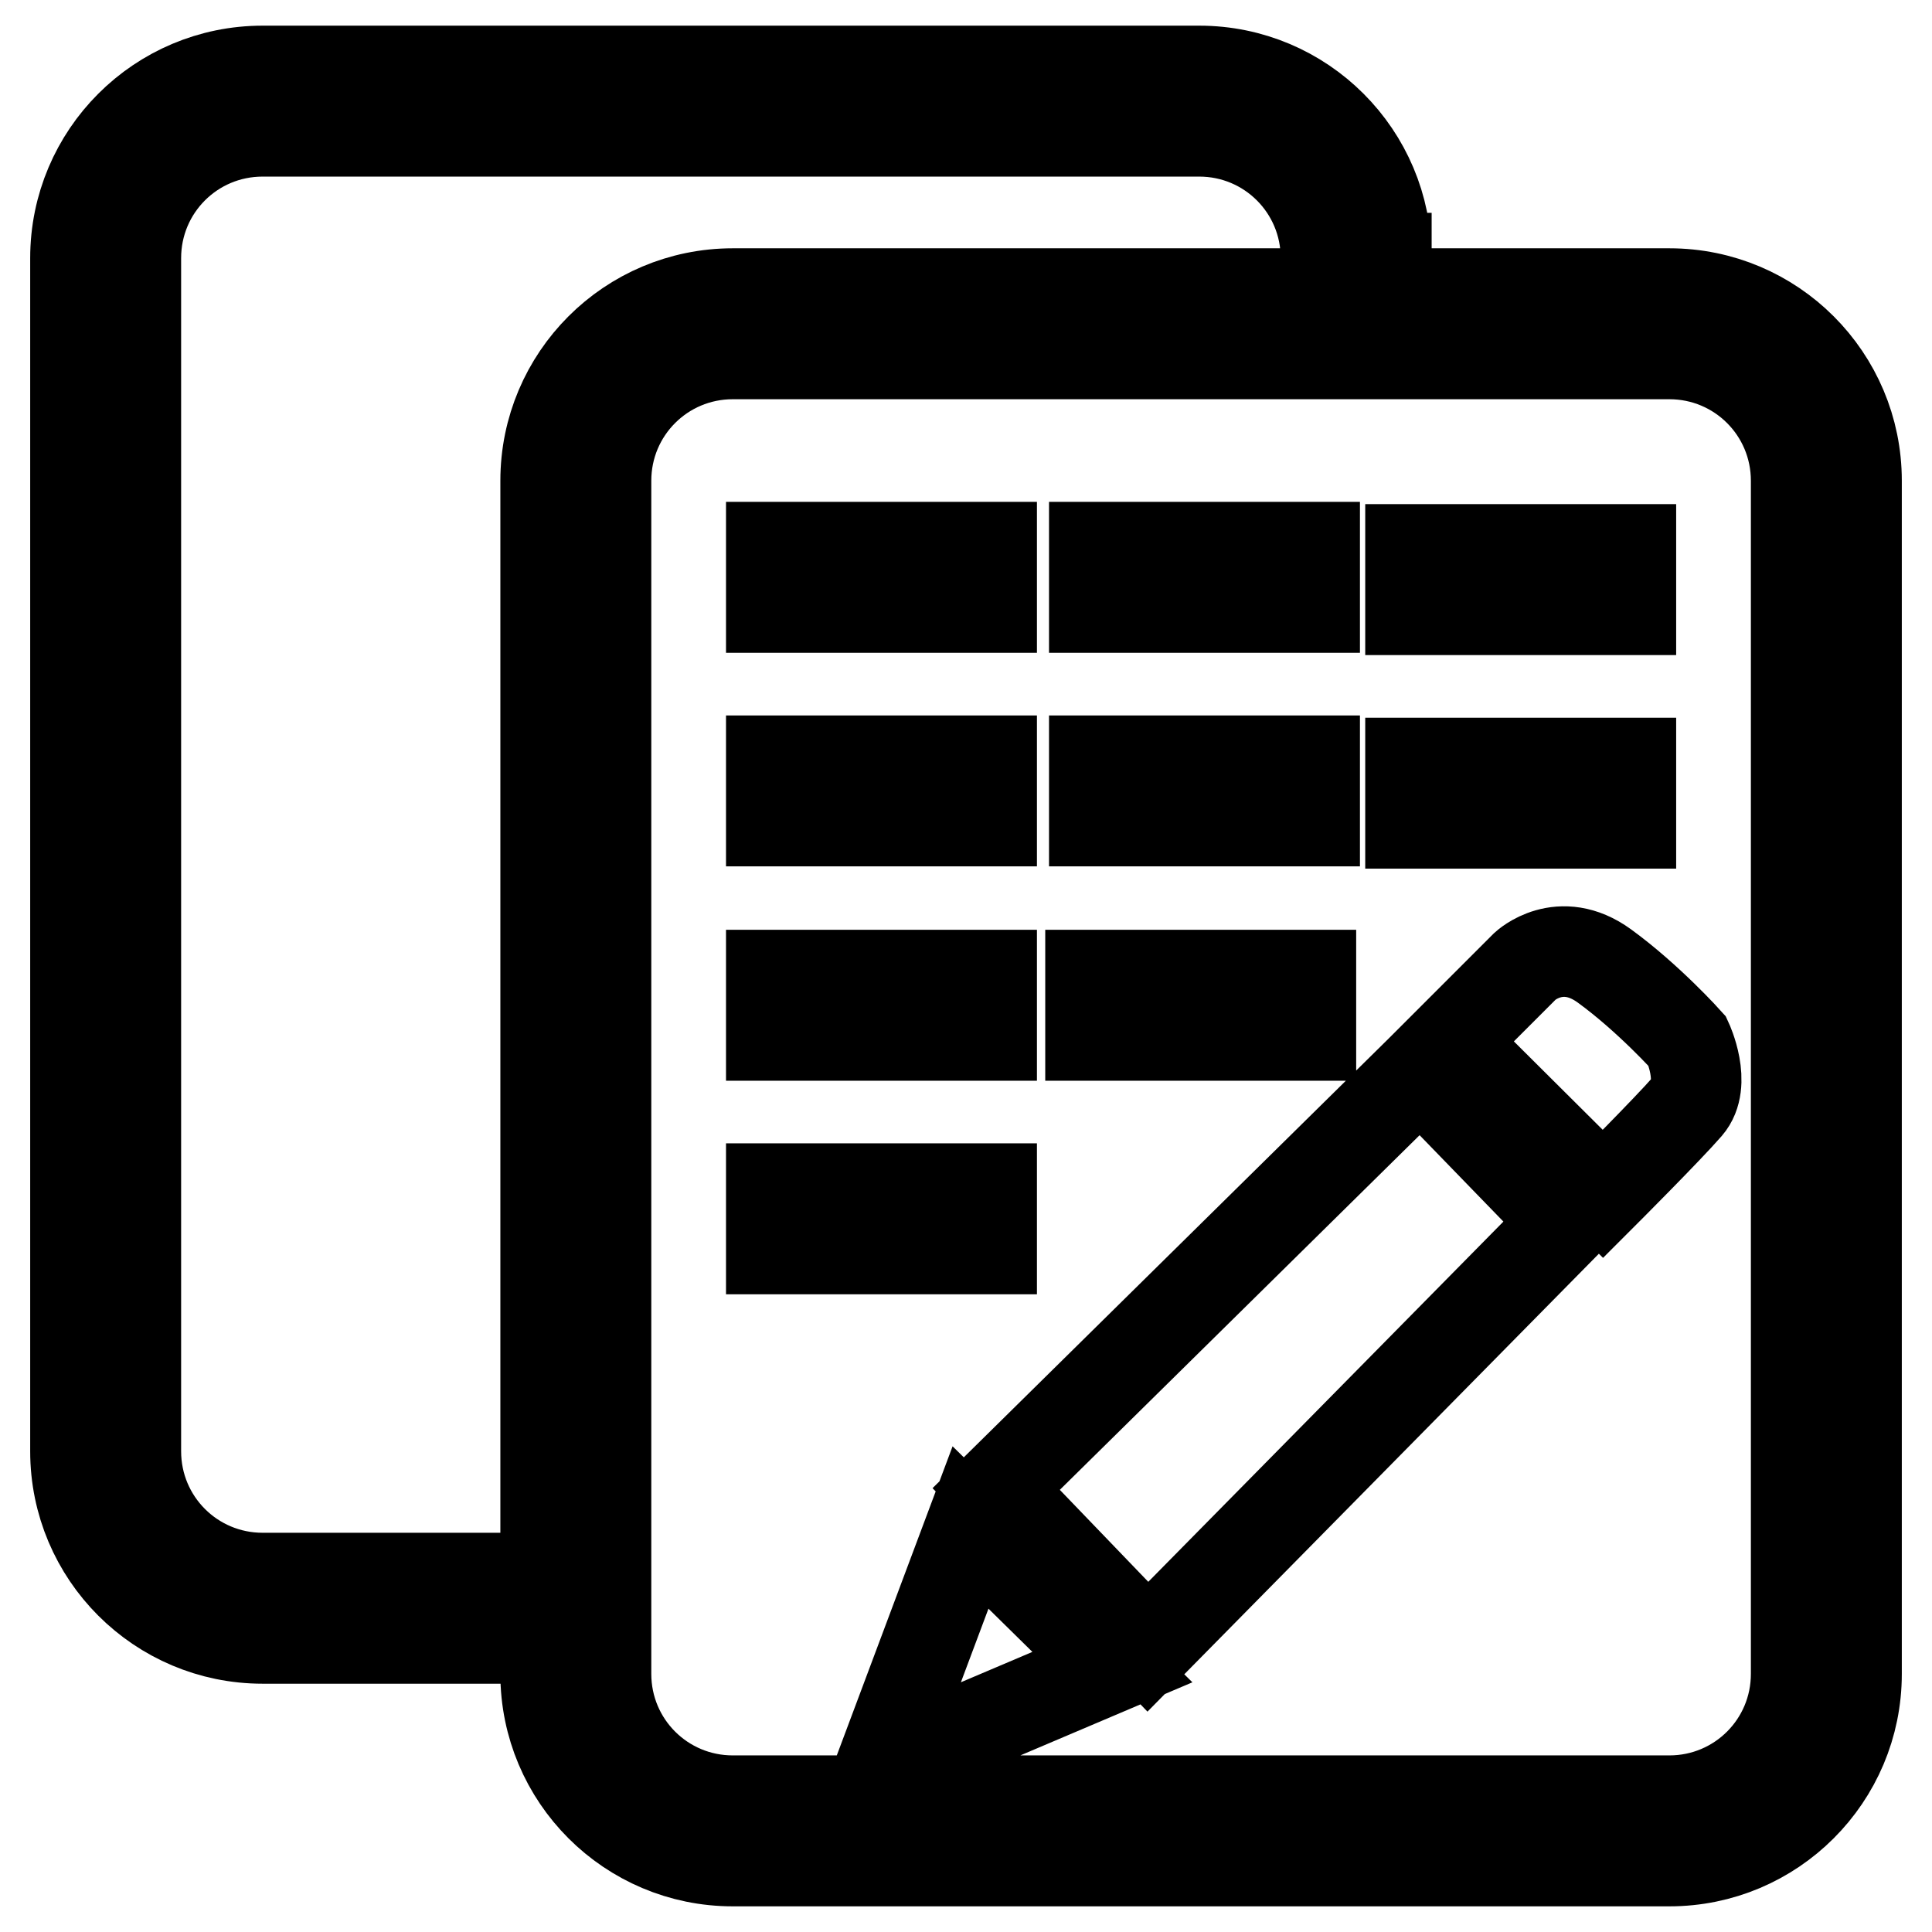
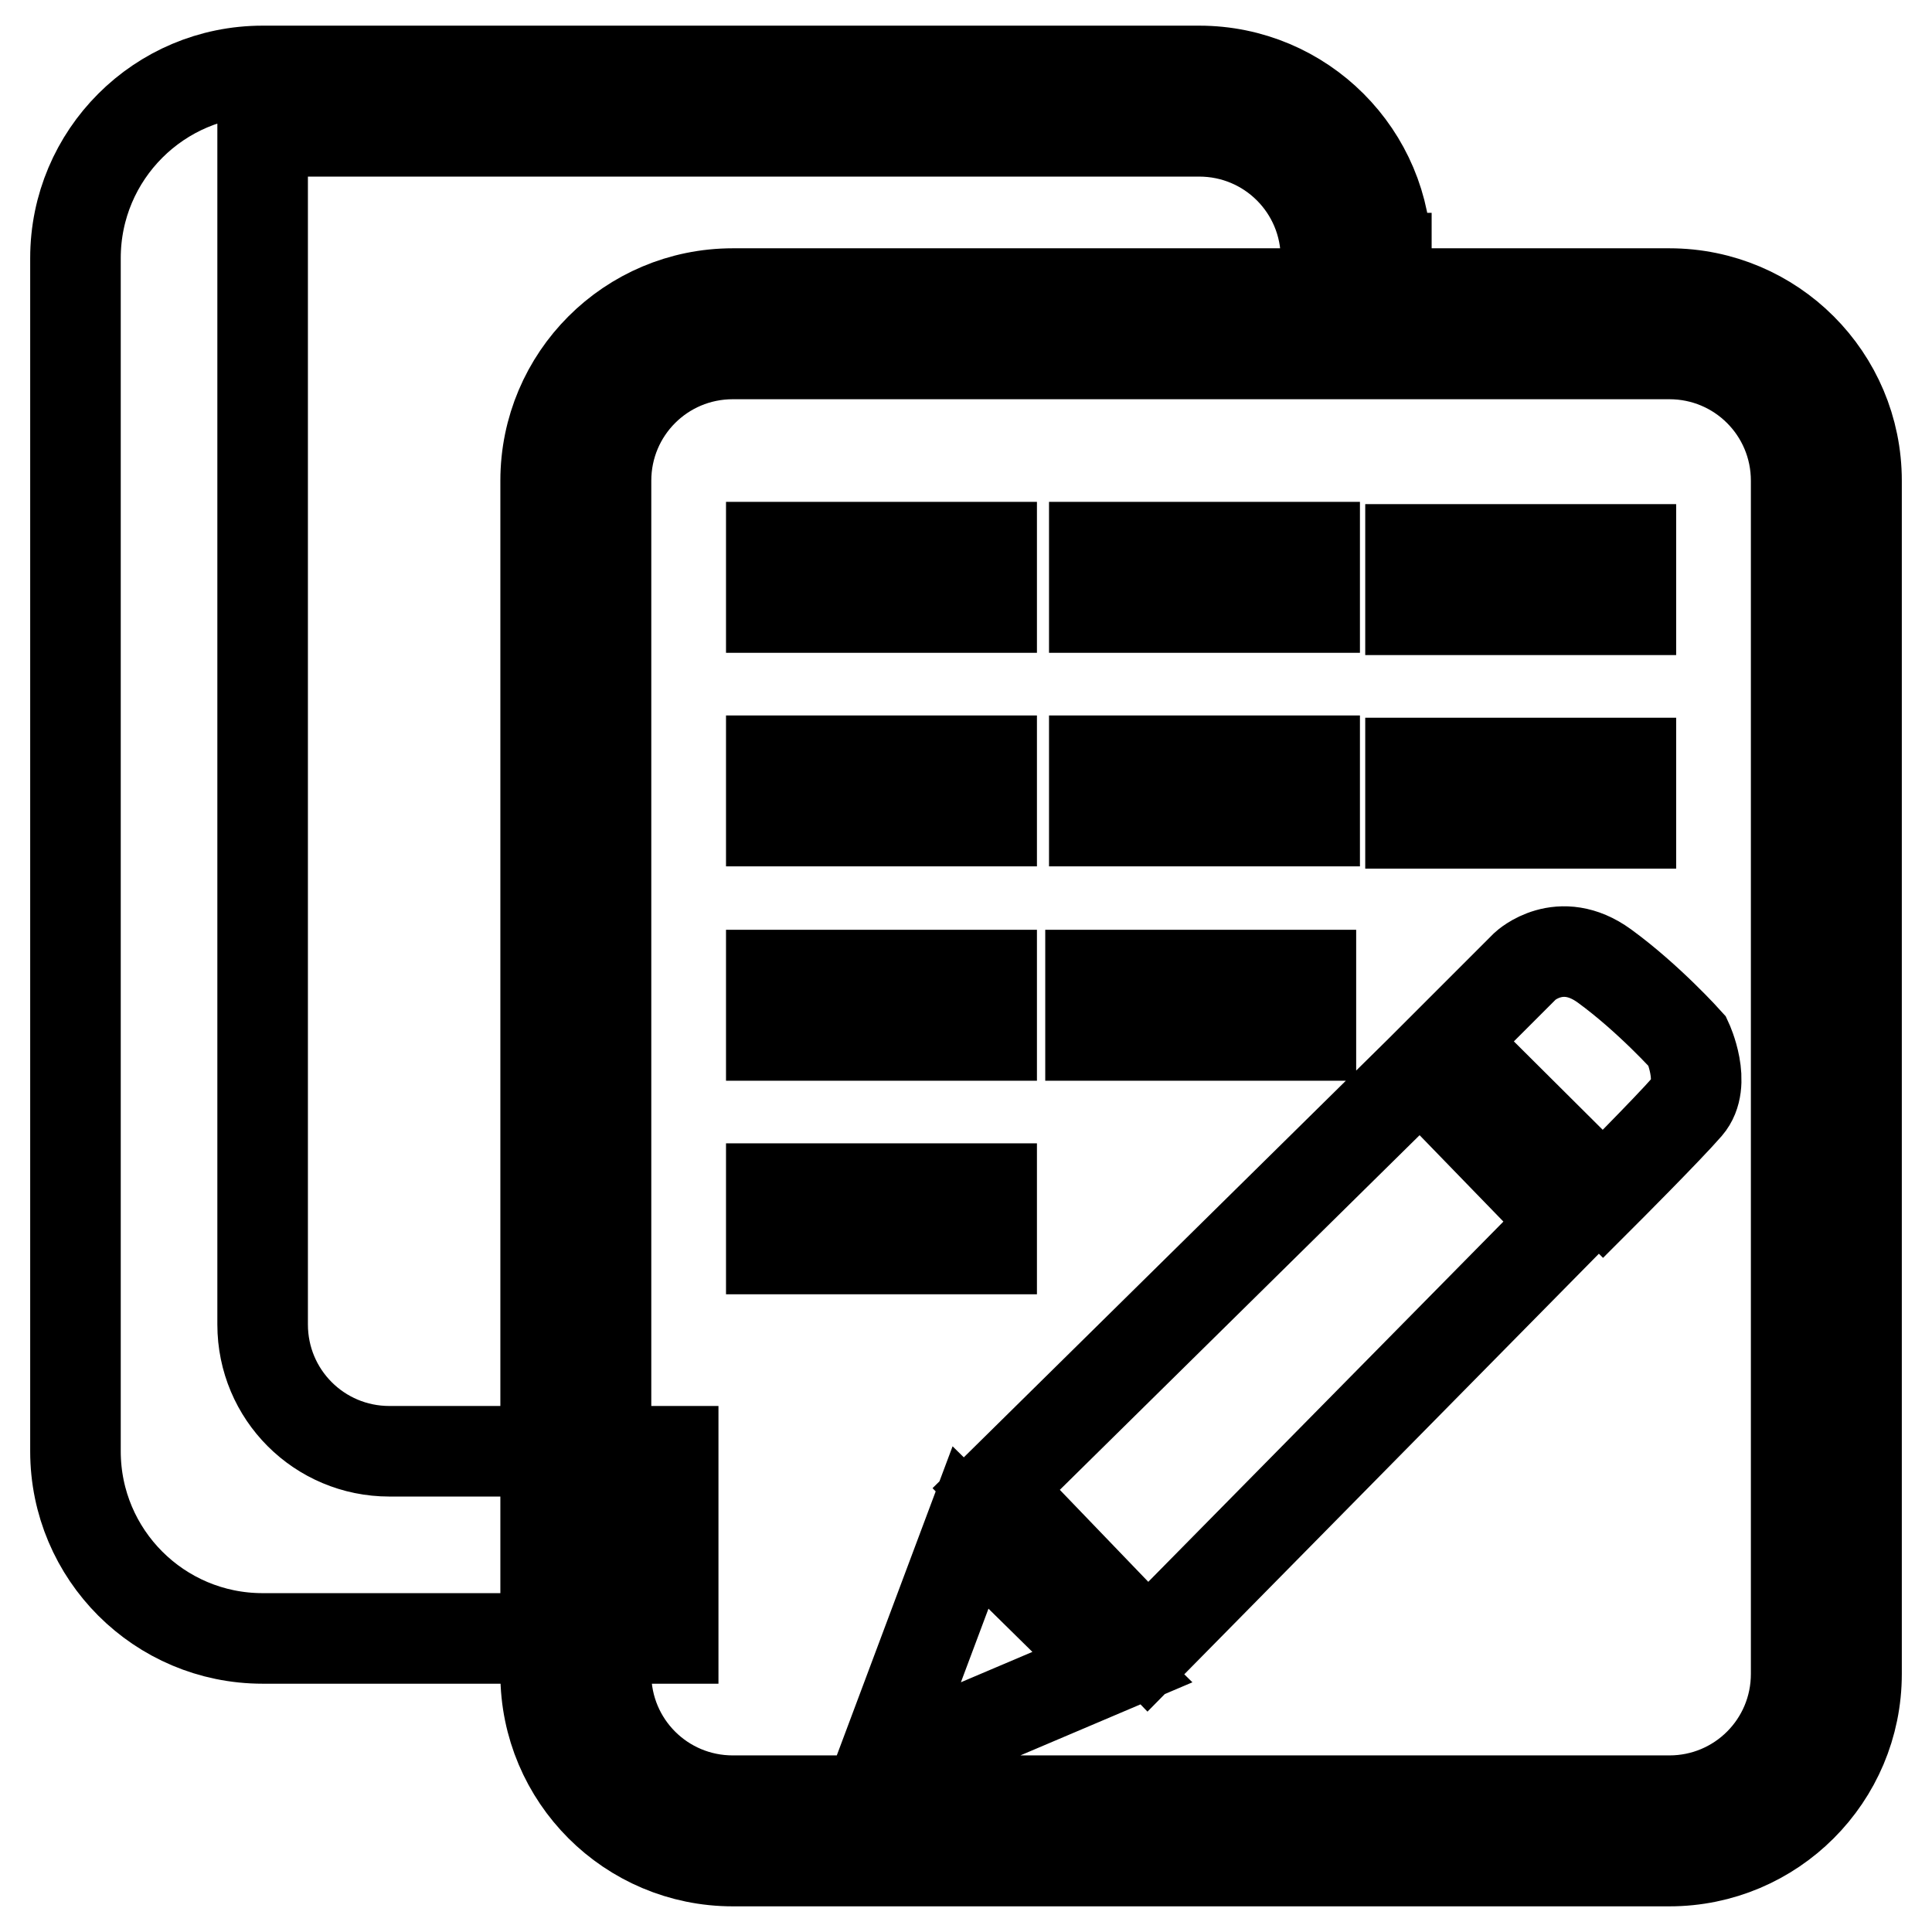
<svg xmlns="http://www.w3.org/2000/svg" version="1.1" x="0px" y="0px" viewBox="0 0 256 256" enable-background="new 0 0 256 256" xml:space="preserve">
  <g>
-     <path stroke-width="12" fill-opacity="0" stroke="#000000" d="M221.2,246.6H97.1c-13.7,0-24.8-11.1-24.8-24.8V63.7c0-13.7,11.1-24.8,24.8-24.8h124.1 c13.7,0,24.8,11.1,24.8,24.8v158.1C246,235.5,234.9,246.6,221.2,246.6z M97.1,46.9c-9.3,0-16.8,7.5-16.8,16.8v158.1 c0,9.3,7.5,16.8,16.8,16.8h124.1c9.3,0,16.8-7.5,16.8-16.8V63.7c0-9.3-7.5-16.8-16.8-16.8H97.1z M72.4,217.1H34.8 C21.1,217.1,10,206,10,192.3V34.2C10,20.5,21.1,9.4,34.8,9.4h124.1c13.7,0,24.8,11.1,24.8,24.8h-8c0-9.3-7.5-16.8-16.8-16.8H34.8 c-9.3,0-16.8,7.5-16.8,16.8v158.1c0,9.3,7.5,16.8,16.8,16.8h37.6V217.1z M175.7,34.2h8v4.9h-8V34.2z M102.2,72.5h29.2v8h-29.2V72.5 z M145,72.5h29.2v8H145V72.5z M186.9,72.8h29.2v8h-29.2V72.8z M102.2,100.8h29.2v8h-29.2V100.8z M145,100.8h29.2v8H145V100.8z  M186.9,101.1h29.2v8h-29.2V101.1z M102.2,129.2h29.2v8h-29.2V129.2z M144.5,129.2h29.2v8h-29.2V129.2z M147.4,220.9l-18.8-18.5 l-11.8,31.5L147.4,220.9z M207.6,161.9l-19.4-20l-56.2,55.4l20.1,20.9L207.6,161.9z M223.6,146.6c2.6-3,0-8.6,0-8.6s-5.1-5.7-11-10 c-5.9-4.3-10.5,0-10.5,0l-10,10l20.3,20.2C212.4,158.2,221,149.6,223.6,146.6L223.6,146.6z M102.2,157.5h29.2v8h-29.2V157.5z" />
+     <path stroke-width="12" fill-opacity="0" stroke="#000000" d="M221.2,246.6H97.1c-13.7,0-24.8-11.1-24.8-24.8V63.7c0-13.7,11.1-24.8,24.8-24.8h124.1 c13.7,0,24.8,11.1,24.8,24.8v158.1C246,235.5,234.9,246.6,221.2,246.6z M97.1,46.9c-9.3,0-16.8,7.5-16.8,16.8v158.1 c0,9.3,7.5,16.8,16.8,16.8h124.1c9.3,0,16.8-7.5,16.8-16.8V63.7c0-9.3-7.5-16.8-16.8-16.8H97.1z M72.4,217.1H34.8 C21.1,217.1,10,206,10,192.3V34.2C10,20.5,21.1,9.4,34.8,9.4h124.1c13.7,0,24.8,11.1,24.8,24.8h-8c0-9.3-7.5-16.8-16.8-16.8H34.8 v158.1c0,9.3,7.5,16.8,16.8,16.8h37.6V217.1z M175.7,34.2h8v4.9h-8V34.2z M102.2,72.5h29.2v8h-29.2V72.5 z M145,72.5h29.2v8H145V72.5z M186.9,72.8h29.2v8h-29.2V72.8z M102.2,100.8h29.2v8h-29.2V100.8z M145,100.8h29.2v8H145V100.8z  M186.9,101.1h29.2v8h-29.2V101.1z M102.2,129.2h29.2v8h-29.2V129.2z M144.5,129.2h29.2v8h-29.2V129.2z M147.4,220.9l-18.8-18.5 l-11.8,31.5L147.4,220.9z M207.6,161.9l-19.4-20l-56.2,55.4l20.1,20.9L207.6,161.9z M223.6,146.6c2.6-3,0-8.6,0-8.6s-5.1-5.7-11-10 c-5.9-4.3-10.5,0-10.5,0l-10,10l20.3,20.2C212.4,158.2,221,149.6,223.6,146.6L223.6,146.6z M102.2,157.5h29.2v8h-29.2V157.5z" />
  </g>
</svg>